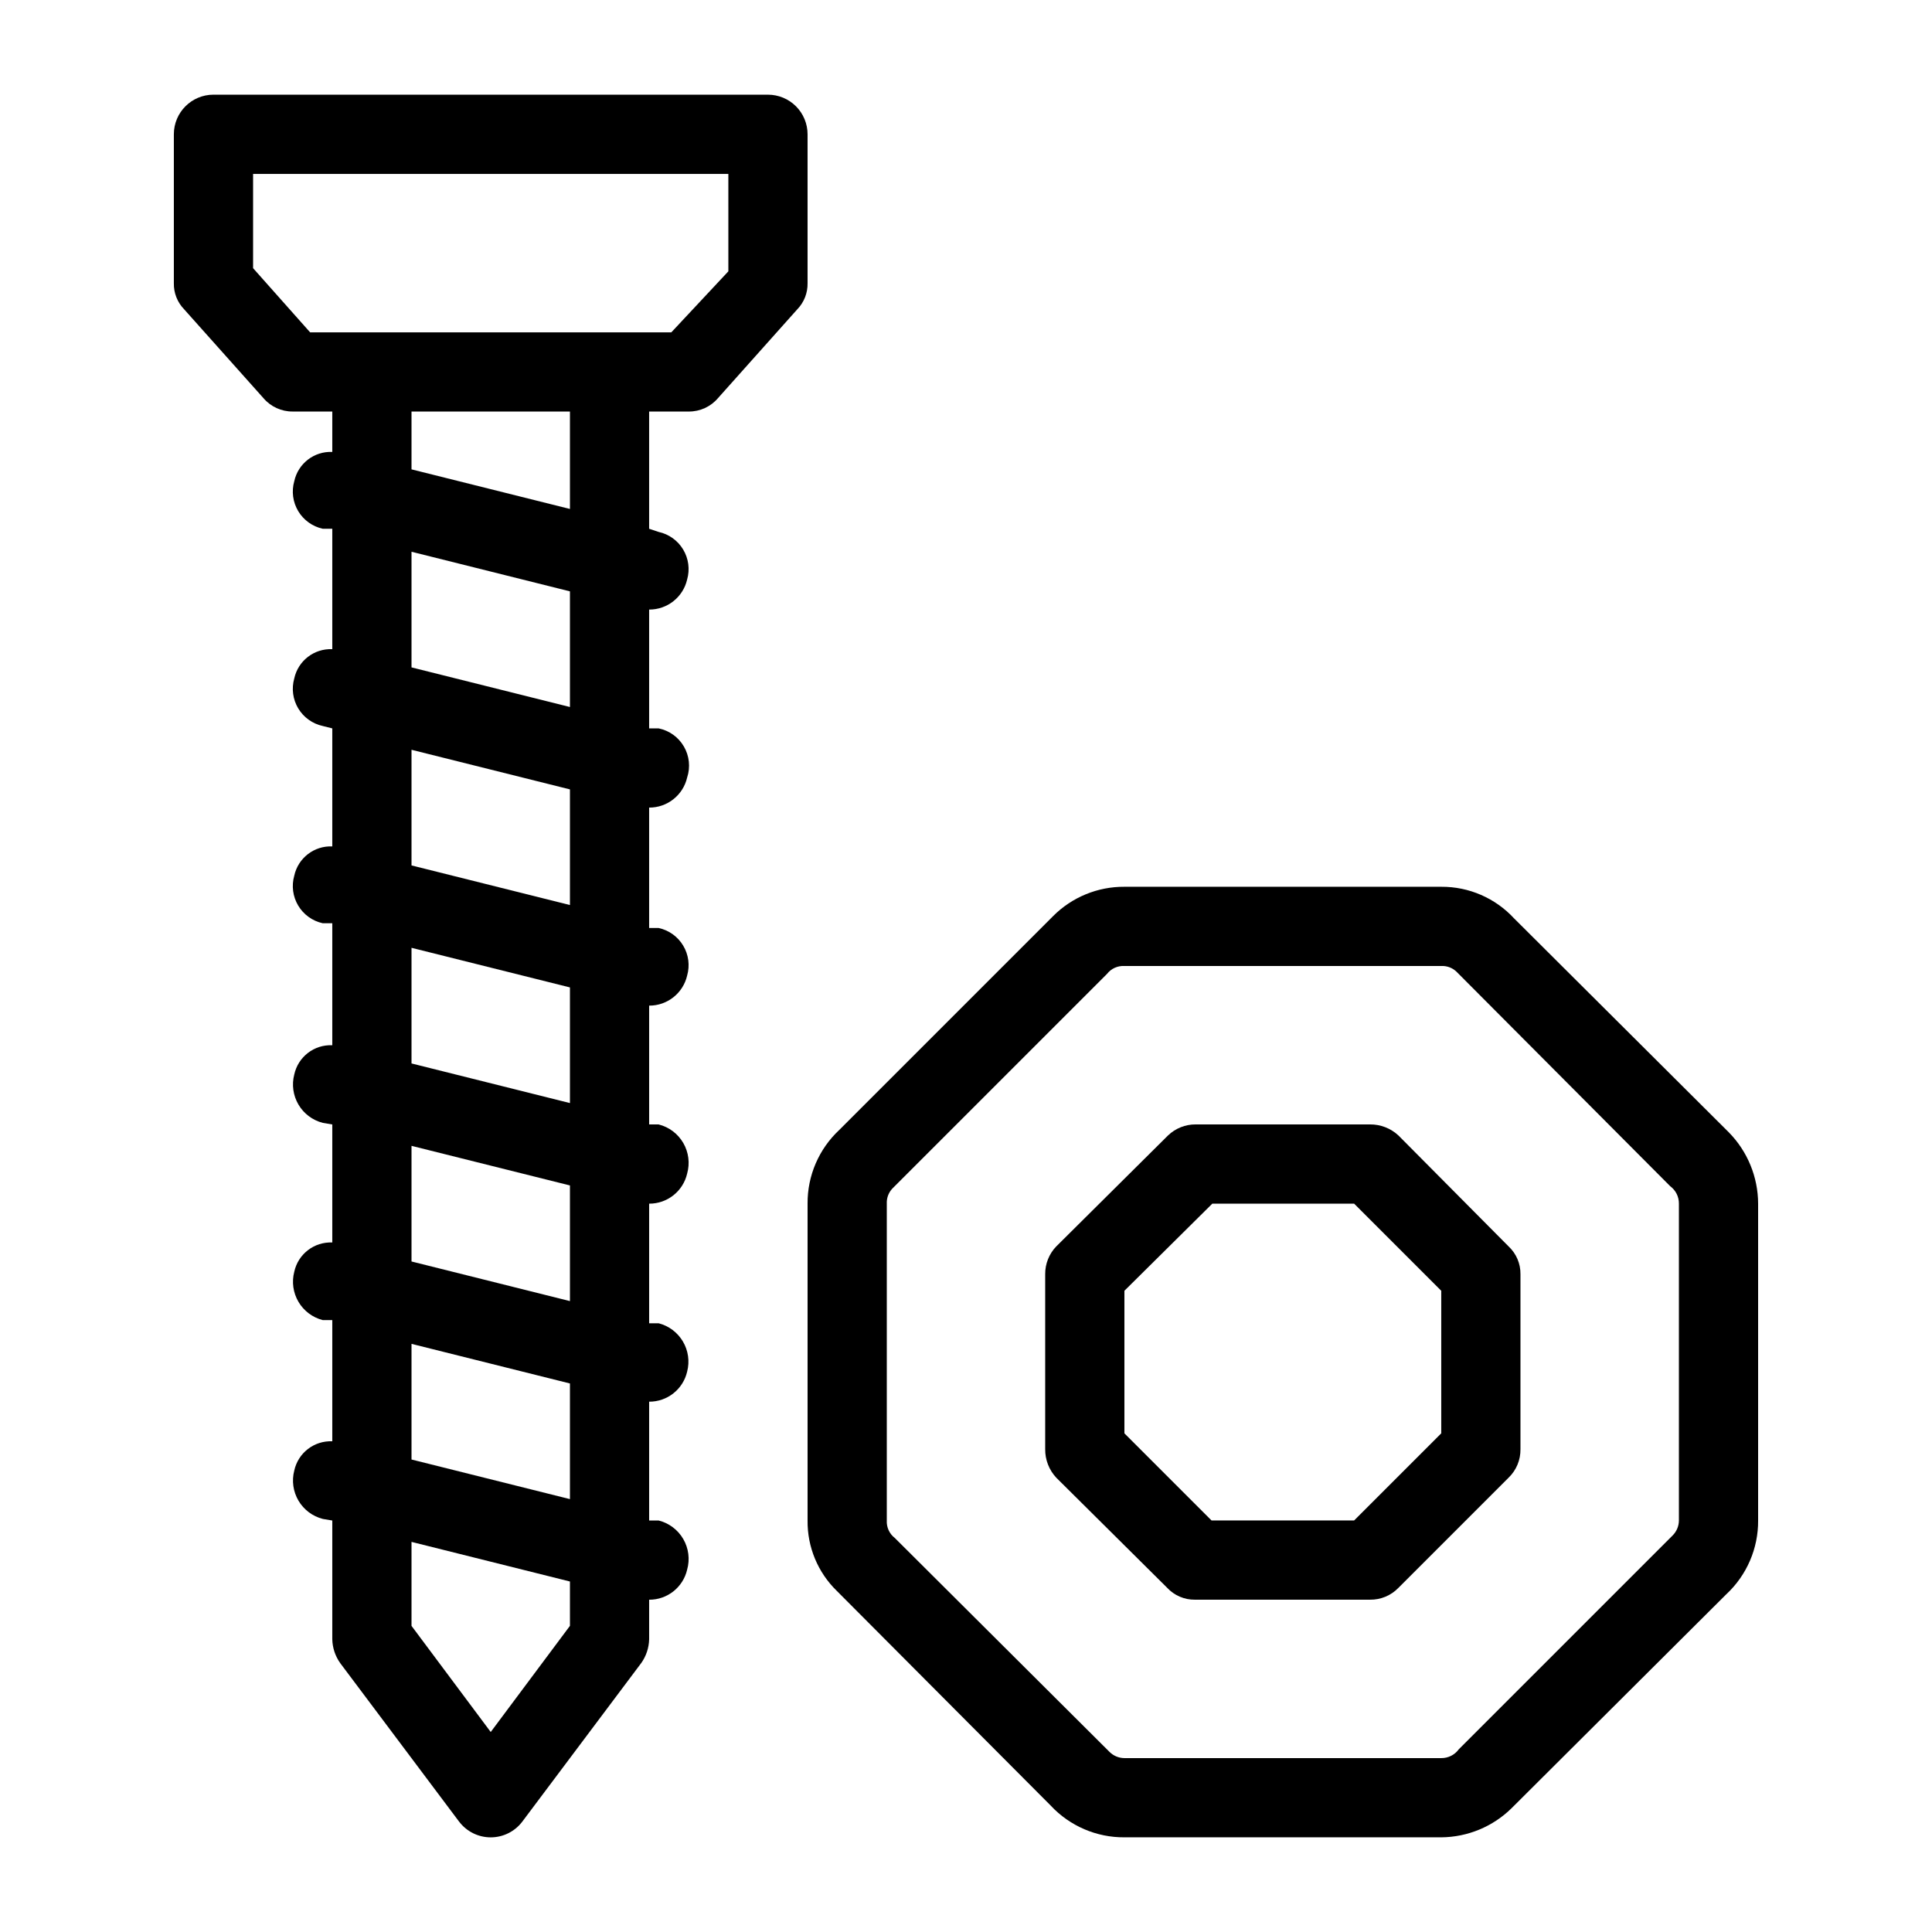
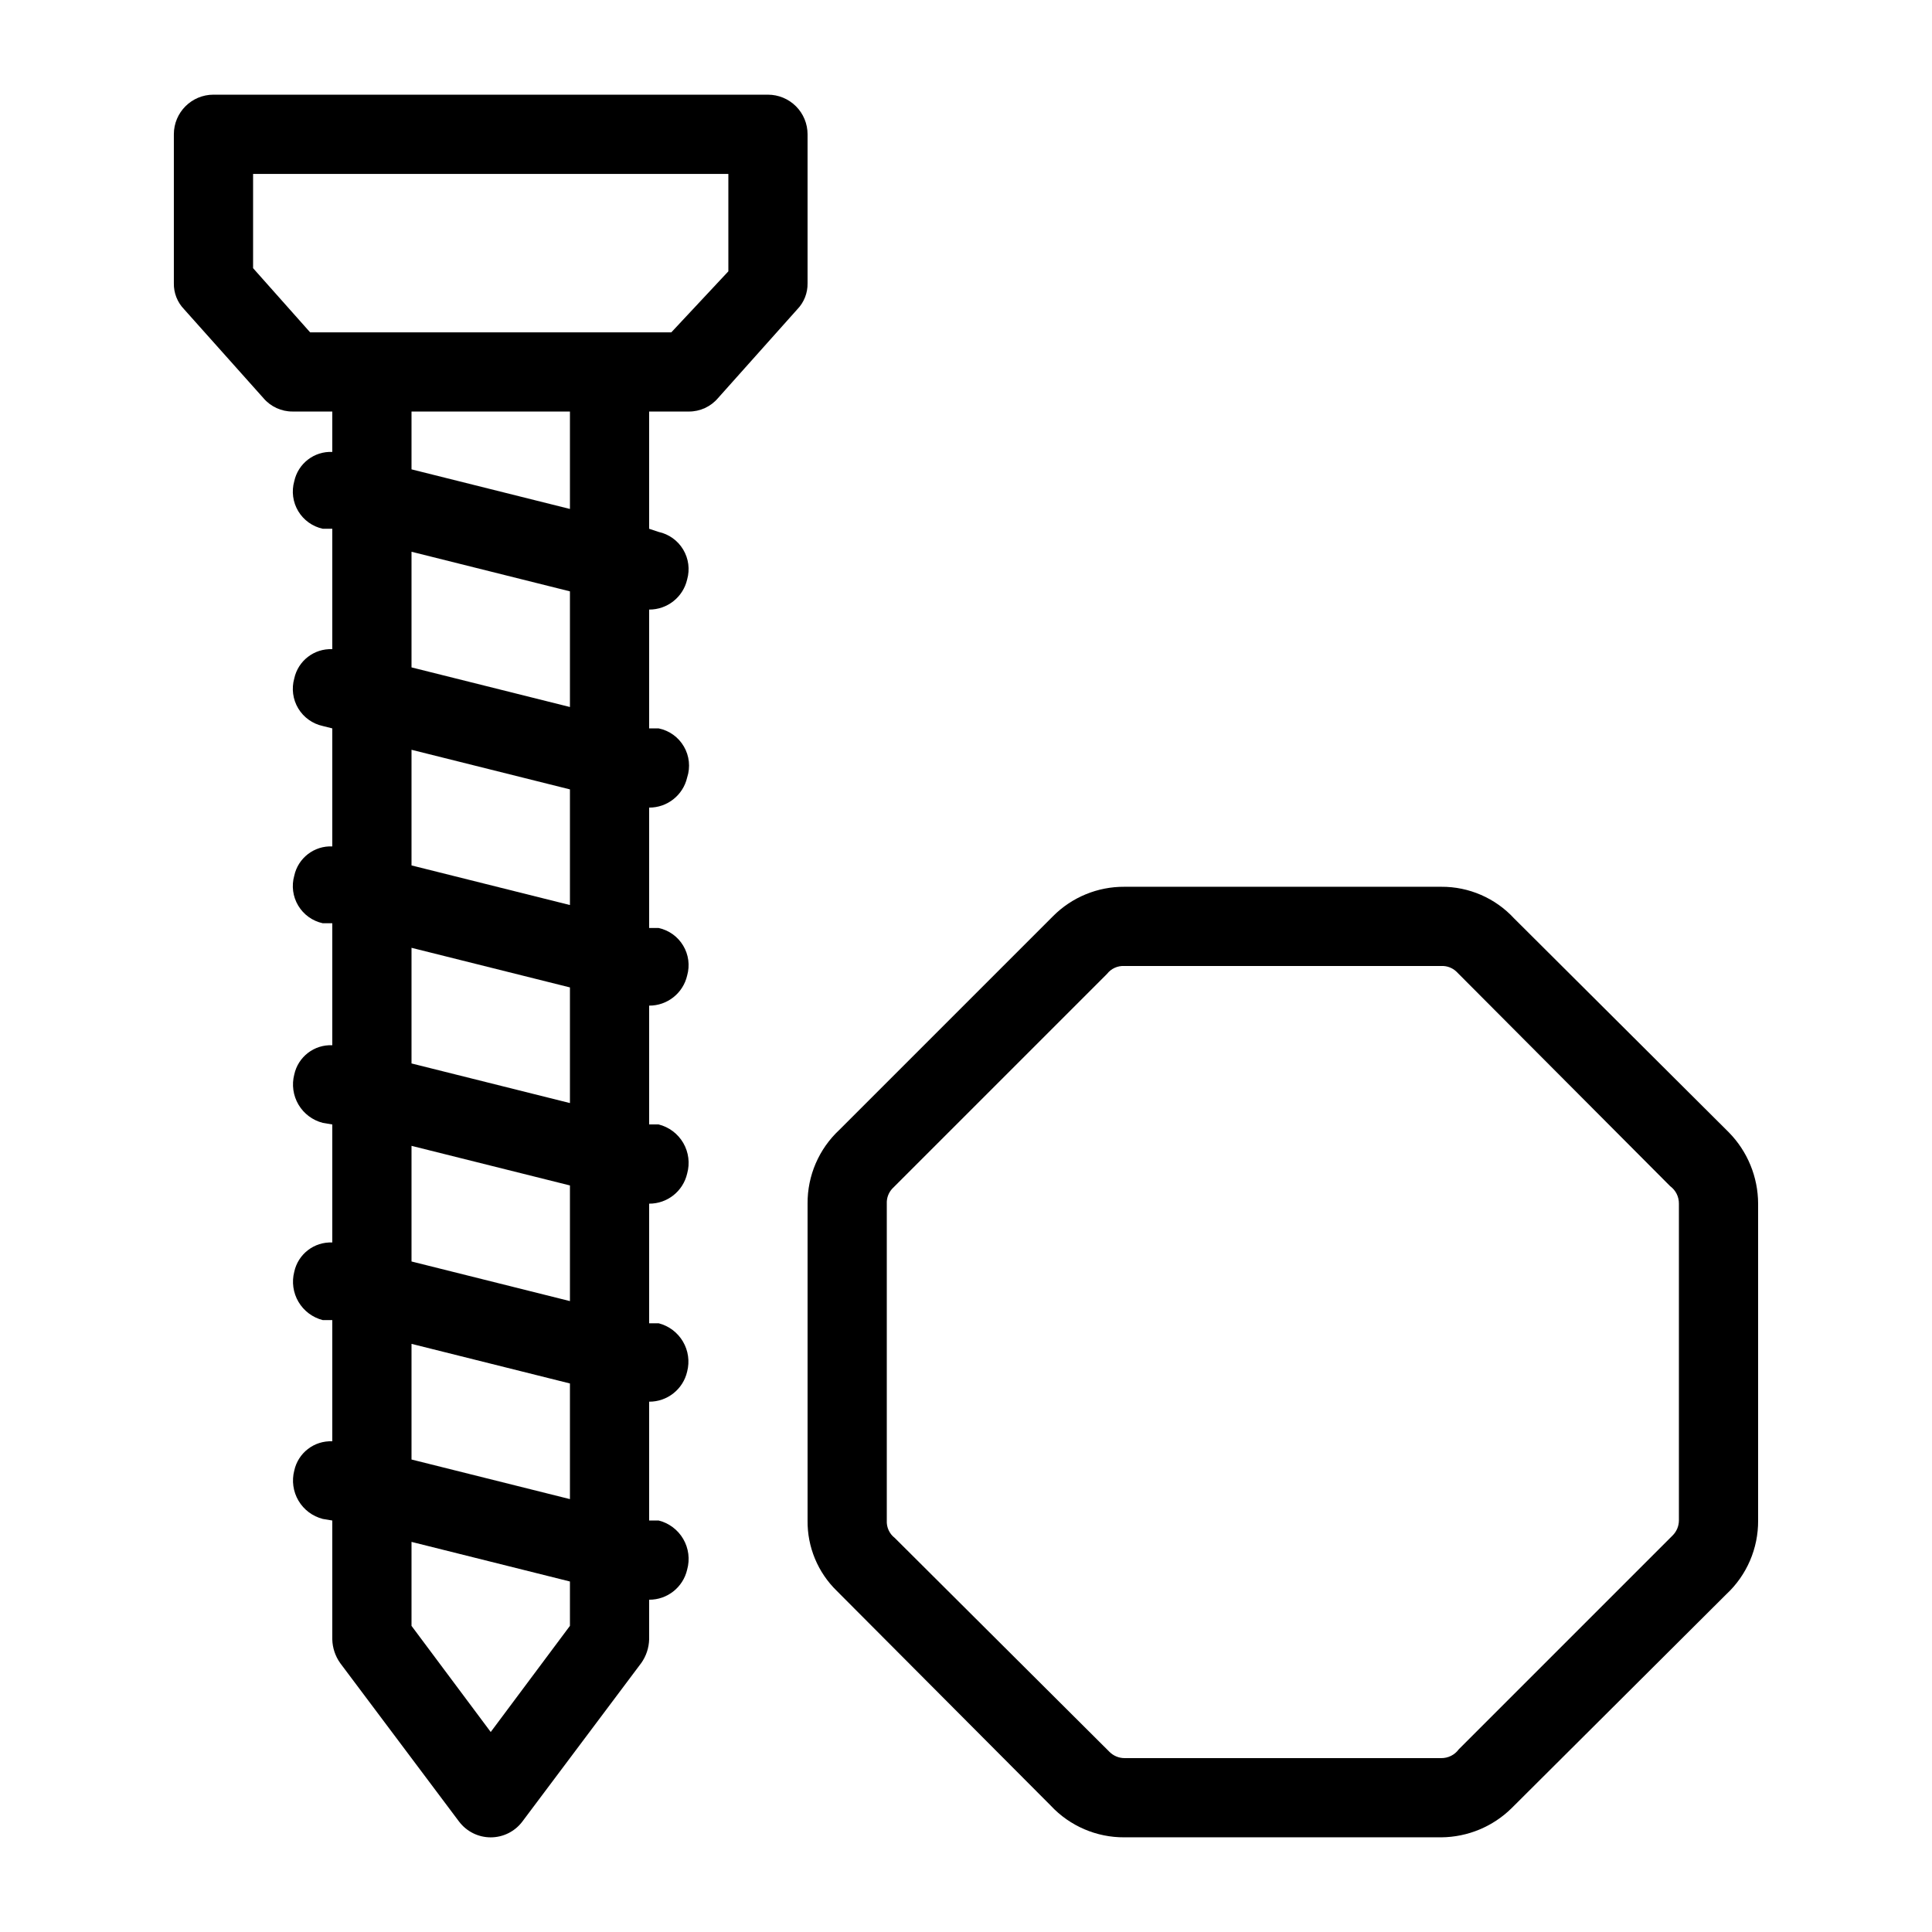
<svg xmlns="http://www.w3.org/2000/svg" fill="#000000" width="800px" height="800px" version="1.1" viewBox="144 144 512 512">
  <g>
    <path d="m347.52 169.09h-146.95c-5.797 0-10.496 4.699-10.496 10.496v39.465c-0.055 2.582 0.93 5.074 2.731 6.926l20.992 23.512c1.93 2.285 4.773 3.59 7.766 3.57h10.496v10.707c-4.805-0.215-9.059 3.066-10.078 7.766-0.758 2.676-0.375 5.547 1.055 7.934 1.434 2.383 3.785 4.07 6.504 4.66h2.519v31.91c-4.805-0.211-9.059 3.066-10.078 7.766-0.758 2.676-0.375 5.547 1.055 7.934 1.434 2.383 3.785 4.07 6.504 4.66l2.519 0.633v31.277c-4.805-0.211-9.059 3.07-10.078 7.766-0.758 2.676-0.375 5.547 1.055 7.934 1.434 2.387 3.785 4.074 6.504 4.664h2.519v32.328c-4.805-0.215-9.059 3.066-10.078 7.766-0.699 2.699-0.297 5.57 1.121 7.973 1.418 2.402 3.734 4.141 6.438 4.832l2.519 0.422v31.277c-4.805-0.211-9.059 3.066-10.078 7.766-0.699 2.699-0.297 5.57 1.121 7.973s3.734 4.141 6.438 4.832h2.519v32.117c-4.805-0.211-9.059 3.07-10.078 7.769-0.699 2.699-0.297 5.566 1.121 7.969 1.418 2.406 3.734 4.144 6.438 4.836l2.519 0.418v31.488c0.055 2.262 0.785 4.457 2.098 6.301l31.488 41.984v-0.004c1.984 2.644 5.094 4.199 8.398 4.199s6.414-1.555 8.395-4.199l31.488-41.984v0.004c1.312-1.844 2.047-4.039 2.102-6.301v-10.496c4.809 0.027 8.996-3.289 10.074-7.977 0.766-2.727 0.395-5.652-1.027-8.102-1.426-2.453-3.777-4.223-6.527-4.914h-2.519v-31.488c4.809 0.027 8.996-3.285 10.074-7.977 0.703-2.699 0.297-5.566-1.121-7.969-1.418-2.402-3.731-4.144-6.434-4.836h-2.519v-31.695c4.809 0.023 8.996-3.289 10.074-7.981 0.766-2.727 0.395-5.652-1.027-8.102-1.426-2.453-3.777-4.223-6.527-4.91h-2.519v-31.488c4.809 0.023 8.996-3.289 10.074-7.981 0.758-2.676 0.379-5.547-1.055-7.93-1.43-2.387-3.781-4.074-6.5-4.664h-2.519v-31.906c4.809 0.023 8.996-3.289 10.074-7.977 0.898-2.734 0.586-5.719-0.859-8.203-1.441-2.488-3.879-4.238-6.695-4.812h-2.519v-31.488c4.809 0.023 8.996-3.289 10.074-7.977 0.758-2.676 0.379-5.547-1.055-7.934-1.43-2.387-3.781-4.074-6.5-4.664l-2.519-0.84v-31.066h10.496c2.988 0.02 5.836-1.285 7.766-3.57l20.992-23.512c1.801-1.852 2.781-4.344 2.731-6.926v-39.465c0-2.785-1.105-5.453-3.074-7.422s-4.641-3.074-7.422-3.074zm-73.473 433.91-20.992-28.129v-22.254l41.984 10.496v11.754zm-20.992-72.215v-30.648l41.984 10.496v30.648zm0-52.48v-30.645l41.984 10.496v30.648zm0-52.48v-30.645l41.984 10.496v30.648zm0-52.48v-30.645l41.984 10.496v30.648zm0-52.48v-30.645l41.984 10.496v30.648zm41.984-41.984-41.984-10.496v-15.32h41.984zm41.984-62.977-15.117 16.168h-95.723l-15.113-17.004v-24.98h125.95z" />
    <path d="m609.92 546.94v-83.965c-0.023-7.07-2.809-13.852-7.766-18.895l-56.887-56.68h-0.004c-4.965-5.394-11.977-8.441-19.312-8.395h-83.965c-7.086-0.047-13.891 2.75-18.895 7.766l-56.68 56.68c-5.402 5.047-8.449 12.125-8.395 19.523v83.965c-0.086 7.031 2.723 13.785 7.766 18.684l56.68 56.887v0.004c5.047 5.402 12.125 8.449 19.523 8.395h83.965c7.004-0.055 13.707-2.84 18.684-7.766l56.887-56.68h0.004c5.402-5.047 8.449-12.125 8.395-19.523zm-20.992 0c-0.008 1.5-0.613 2.934-1.68 3.988l-56.68 56.68h0.004c-1.082 1.469-2.797 2.328-4.621 2.309h-83.965c-1.5-0.008-2.934-0.613-3.988-1.68l-56.887-56.68-0.004 0.004c-1.414-1.102-2.199-2.828-2.098-4.621v-83.965c-0.07-1.477 0.461-2.914 1.469-3.992l56.887-56.887c1.102-1.418 2.828-2.199 4.621-2.098h83.965c1.477-0.07 2.914 0.461 3.988 1.469l56.68 56.887c1.469 1.078 2.328 2.797 2.309 4.621z" />
-     <path d="m514.61 444.92c-2.047-1.914-4.754-2.965-7.555-2.938h-46.184c-2.738-0.02-5.375 1.035-7.348 2.938l-29.598 29.391v-0.004c-1.902 1.973-2.957 4.609-2.938 7.348v46.395c-0.027 2.801 1.023 5.508 2.938 7.555l29.391 29.18h-0.004c1.898 2.039 4.566 3.184 7.348 3.148h46.395c2.844 0.043 5.582-1.098 7.555-3.148l29.18-29.18c2.051-1.973 3.191-4.711 3.148-7.555v-46.395c0.035-2.781-1.109-5.449-3.148-7.348zm11.336 78.93-23.09 23.09h-37.785l-23.09-23.09v-37.785l23.301-23.09h37.574l23.09 23.09z" />
  </g>
</svg>